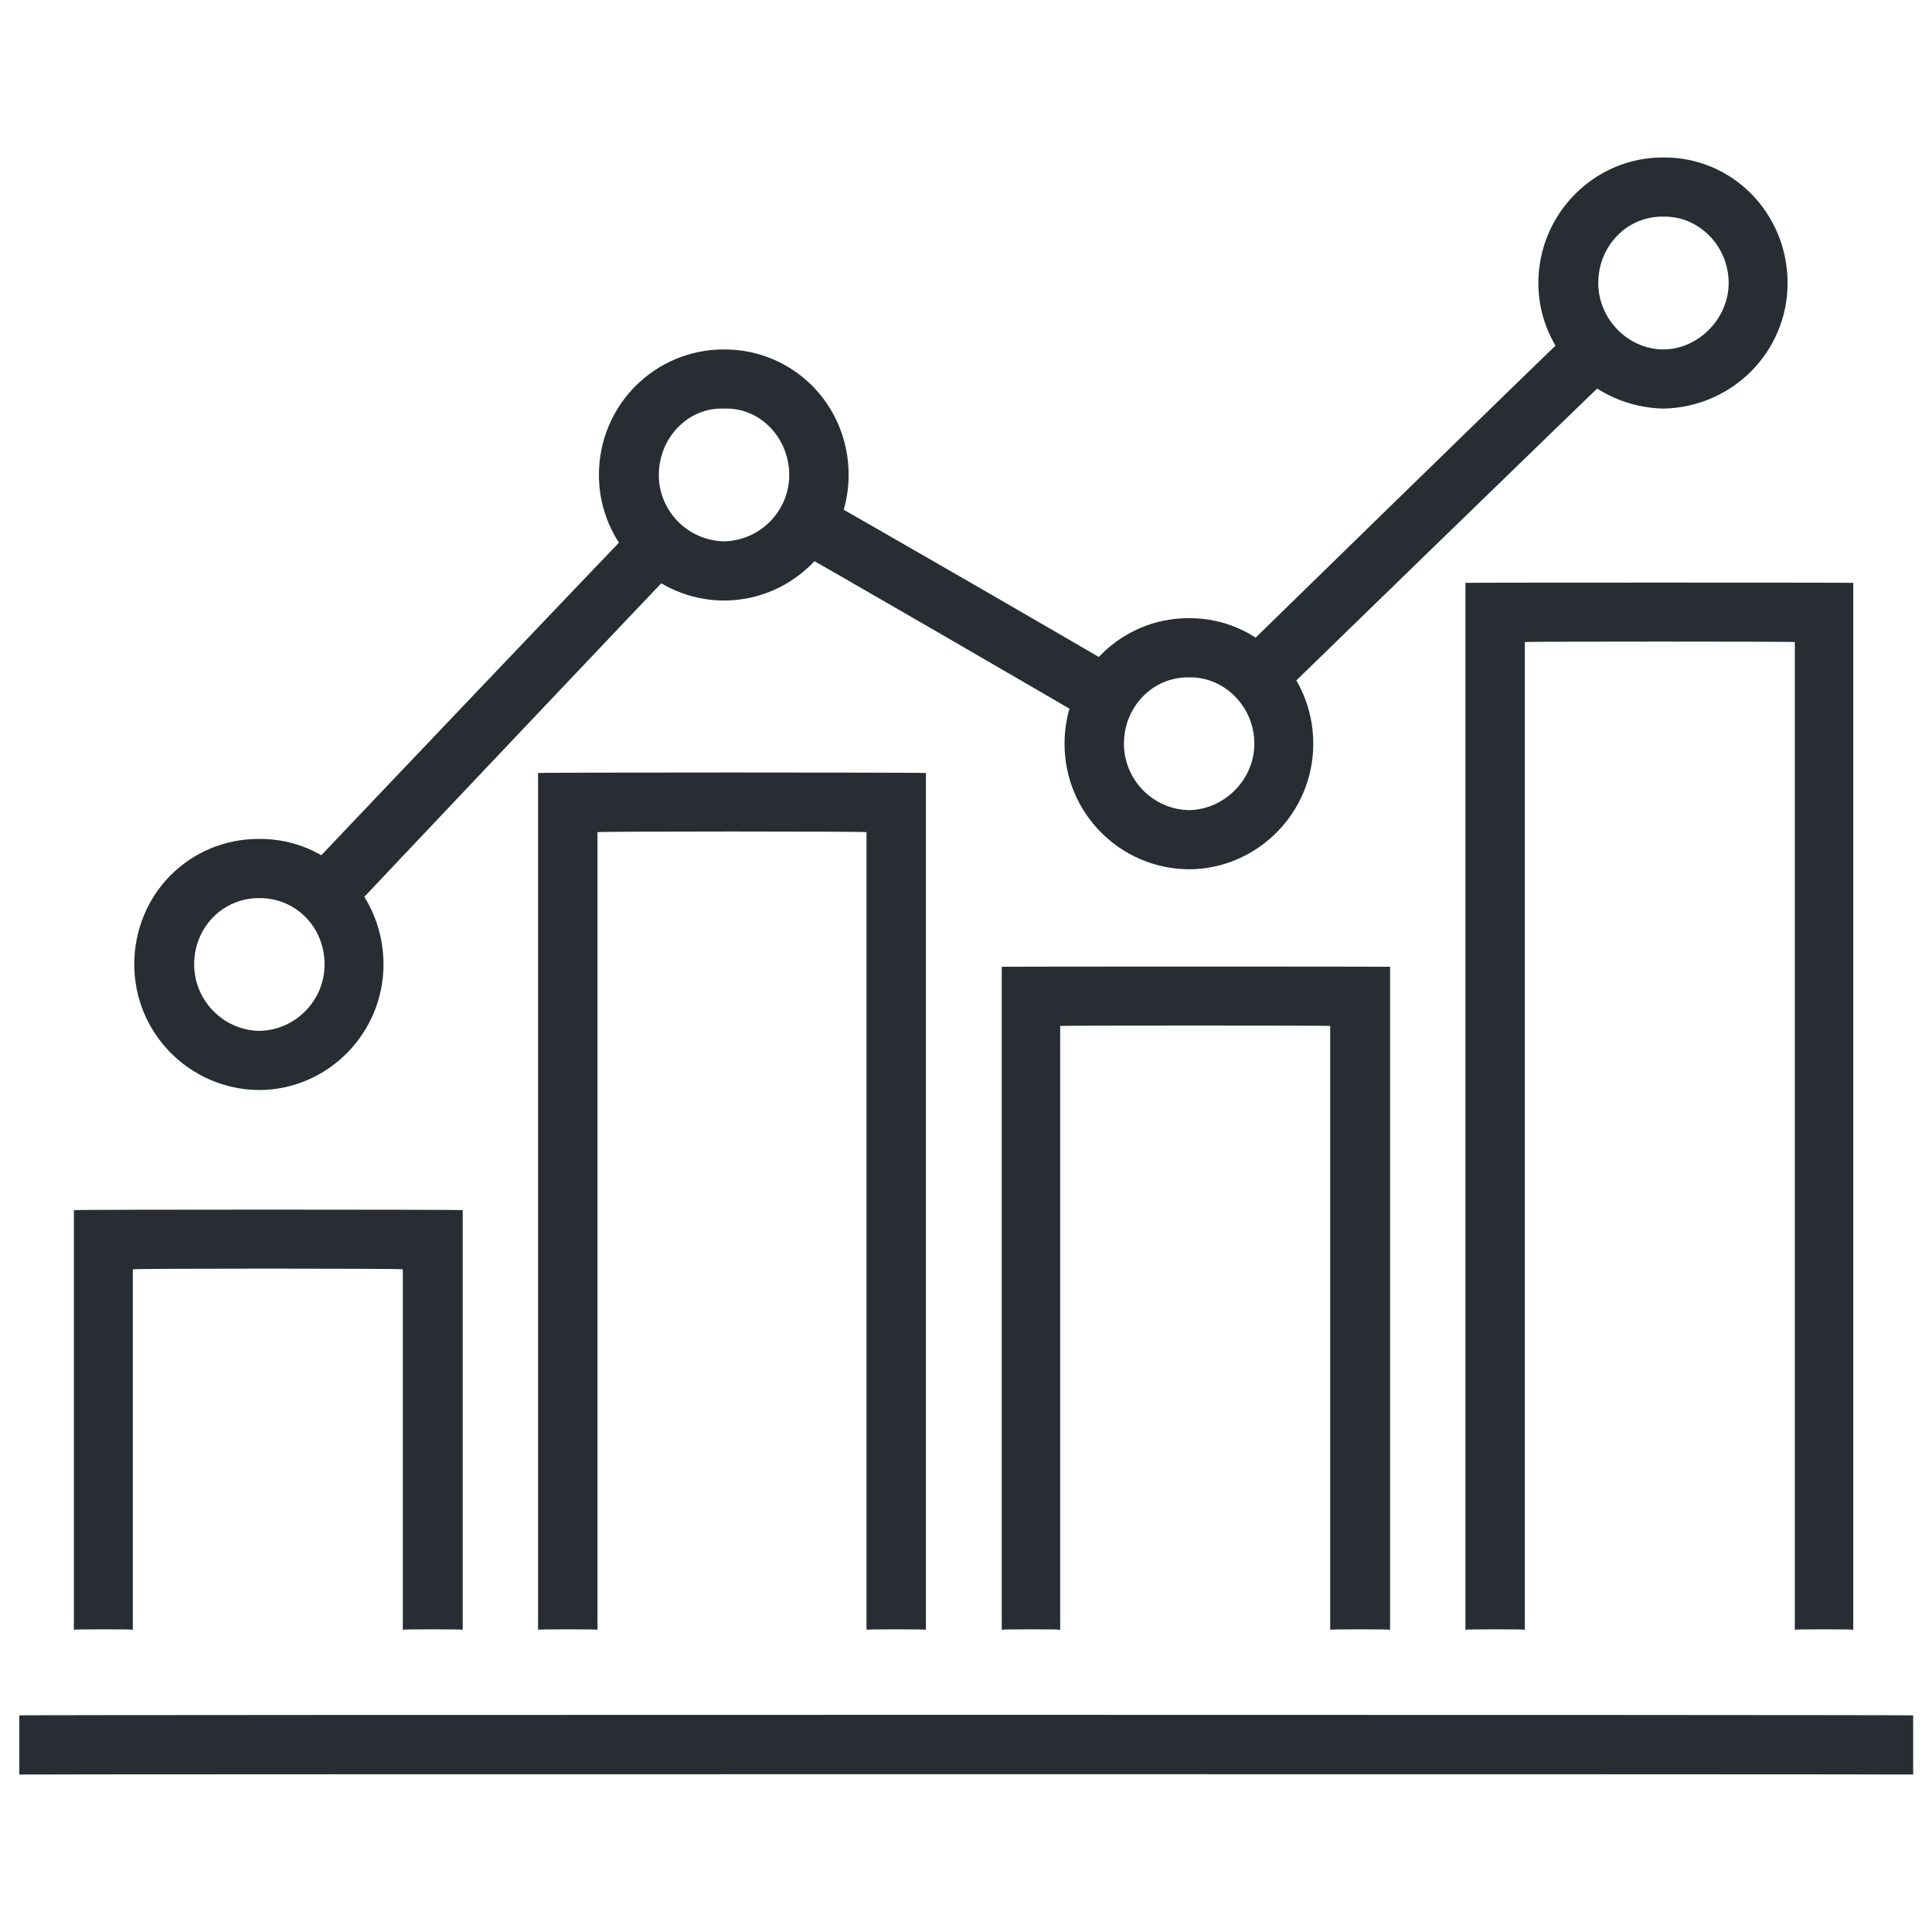
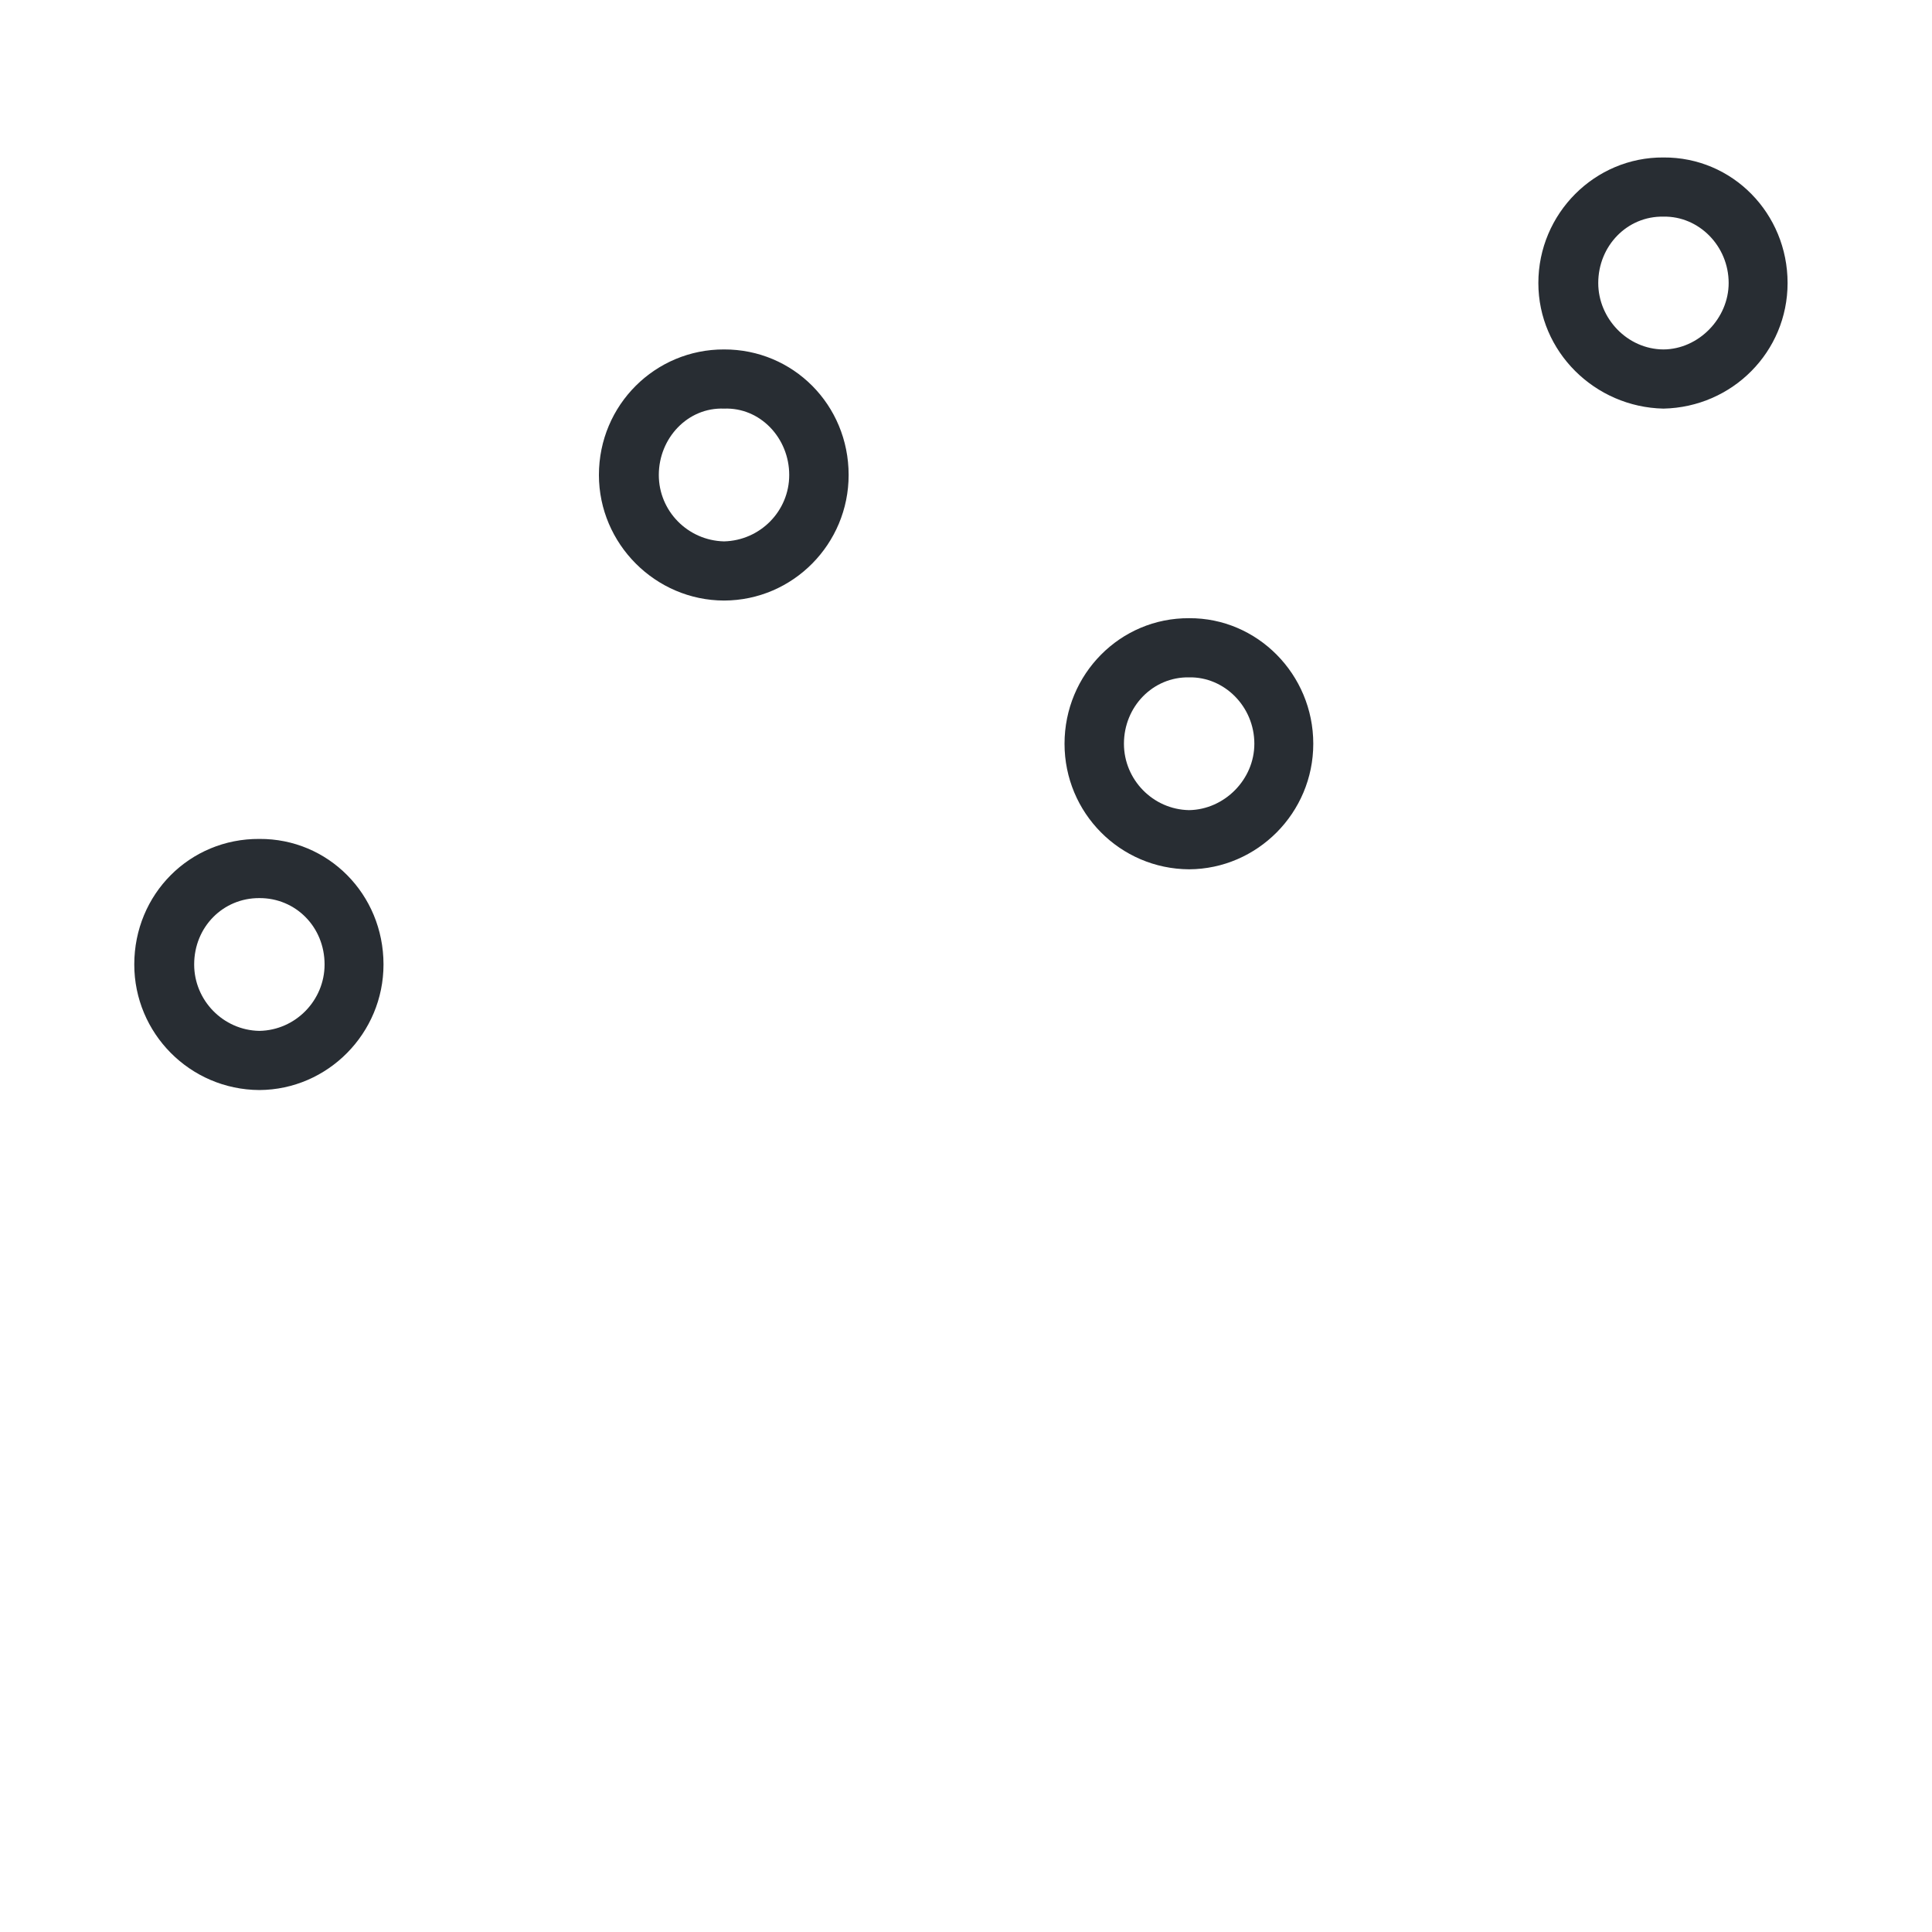
<svg xmlns="http://www.w3.org/2000/svg" version="1.1" width="100%" height="100%" id="svgWorkerArea" viewBox="0 0 400 400" style="background: white;">
  <defs id="defsdoc">
    <pattern id="patternBool" x="0" y="0" width="10" height="10" patternUnits="userSpaceOnUse" patternTransform="rotate(35)">
      <circle cx="5" cy="5" r="4" style="stroke: none;fill: #ff000070;" />
    </pattern>
  </defs>
  <g id="fileImp-340664524" class="cosito">
-     <path id="pathImp-519512854" fill="#282D33" class="grouped" d="M324.7 69.05C324.7 68.804 333.4 77.704 333.4 77.839 333.4 77.704 261.7 147.304 261.7 147.428 261.7 147.304 253.2 138.604 253.2 138.639 253.2 138.604 324.7 68.804 324.7 69.05M171 103.487C171 103.304 232.2 138.604 232.2 138.829 232.2 138.604 226 149.304 226 149.437 226 149.304 164.9 113.904 164.9 114.096 164.9 113.904 171 103.304 171 103.487M131.8 108.574C131.8 108.404 140.5 116.904 140.5 117.008 140.5 116.904 71.9 189.304 71.9 189.467 71.9 189.304 62.8 180.904 62.8 181.03 62.8 180.904 131.8 108.404 131.8 108.574M191.7 337.426C191.7 337.304 179.4 337.304 179.4 337.426 179.4 337.304 179.4 172.104 179.4 172.296 179.4 172.104 123.7 172.104 123.7 172.296 123.7 172.104 123.7 337.304 123.7 337.426 123.7 337.304 111.4 337.304 111.4 337.426 111.4 337.304 111.4 159.904 111.4 160.046 111.4 159.904 191.7 159.904 191.7 160.046 191.7 159.904 191.7 337.304 191.7 337.426M287.8 337.426C287.8 337.304 275.4 337.304 275.4 337.426 275.4 337.304 275.4 212.304 275.4 212.408 275.4 212.304 219.5 212.304 219.5 212.408 219.5 212.304 219.5 337.304 219.5 337.426 219.5 337.304 207.4 337.304 207.4 337.426 207.4 337.304 207.4 200.104 207.4 200.155 207.4 200.104 287.8 200.104 287.8 200.155 287.8 200.104 287.8 337.304 287.8 337.426M383.7 337.426C383.7 337.304 371.6 337.304 371.6 337.426 371.6 337.304 371.6 132.804 371.6 132.924 371.6 132.804 315.7 132.804 315.7 132.924 315.7 132.804 315.7 337.304 315.7 337.426 315.7 337.304 303.4 337.304 303.4 337.426 303.4 337.304 303.4 120.604 303.4 120.674 303.4 120.604 383.7 120.604 383.7 120.674 383.7 120.604 383.7 337.304 383.7 337.426M95.8 337.426C95.8 337.304 83.4 337.304 83.4 337.426 83.4 337.304 83.4 262.604 83.4 262.802 83.4 262.604 27.5 262.604 27.5 262.802 27.5 262.604 27.5 337.304 27.5 337.426 27.5 337.304 15.3 337.304 15.3 337.426 15.3 337.304 15.3 250.404 15.3 250.552 15.3 250.404 95.8 250.404 95.8 250.552 95.8 250.404 95.8 337.304 95.8 337.426M4 355.148C4 355.004 396.1 355.004 396.1 355.148 396.1 355.004 396.1 367.304 396.1 367.398 396.1 367.304 4 367.304 4 367.398 4 367.304 4 355.004 4 355.148" />
    <path id="pathImp-735139282" fill="#282D33" class="grouped" d="M53.7 225.681C39.3 225.604 27.8 213.904 27.8 199.687 27.8 185.104 39.3 173.604 53.7 173.692 67.9 173.604 79.4 185.104 79.4 199.687 79.4 213.904 67.9 225.604 53.7 225.681 53.7 225.604 53.7 225.604 53.7 225.681M53.7 185.942C46.2 185.904 40.2 191.904 40.2 199.687 40.2 207.104 46.2 213.304 53.7 213.431 61.2 213.304 67.2 207.104 67.2 199.687 67.2 191.904 61.2 185.904 53.7 185.942 53.7 185.904 53.7 185.904 53.7 185.942M149.9 124.337C135.7 124.304 124 112.604 124 98.342 124 83.804 135.7 72.304 149.9 72.348 164.2 72.304 175.7 83.804 175.7 98.342 175.7 112.604 164.2 124.304 149.9 124.337 149.9 124.304 149.9 124.304 149.9 124.337M149.9 84.598C142.4 84.304 136.4 90.704 136.4 98.342 136.4 105.804 142.4 111.904 149.9 112.087 157.4 111.904 163.4 105.804 163.4 98.342 163.4 90.704 157.4 84.304 149.9 84.598 149.9 84.304 149.9 84.304 149.9 84.598M246.2 179.98C231.9 179.904 220.4 168.304 220.4 153.985 220.4 139.604 231.9 127.904 246.2 127.991 260.3 127.904 271.9 139.604 271.9 153.985 271.9 168.304 260.3 179.904 246.2 179.98 246.2 179.904 246.2 179.904 246.2 179.98M246.2 140.24C238.7 140.104 232.7 146.304 232.7 153.985 232.7 161.404 238.7 167.604 246.2 167.73 253.5 167.604 259.7 161.404 259.7 153.985 259.7 146.304 253.5 140.104 246.2 140.24 246.2 140.104 246.2 140.104 246.2 140.24M344.4 84.598C330.2 84.304 318.5 72.804 318.5 58.6 318.5 44.204 330.2 32.504 344.4 32.603 358.7 32.504 370.1 44.204 370.1 58.6 370.1 72.804 358.7 84.304 344.4 84.598 344.4 84.304 344.4 84.304 344.4 84.598M344.4 44.853C336.9 44.704 330.9 50.904 330.9 58.6 330.9 65.904 336.9 72.304 344.4 72.348 351.7 72.304 357.9 65.904 357.9 58.6 357.9 50.904 351.7 44.704 344.4 44.853 344.4 44.704 344.4 44.704 344.4 44.853" />
  </g>
</svg>